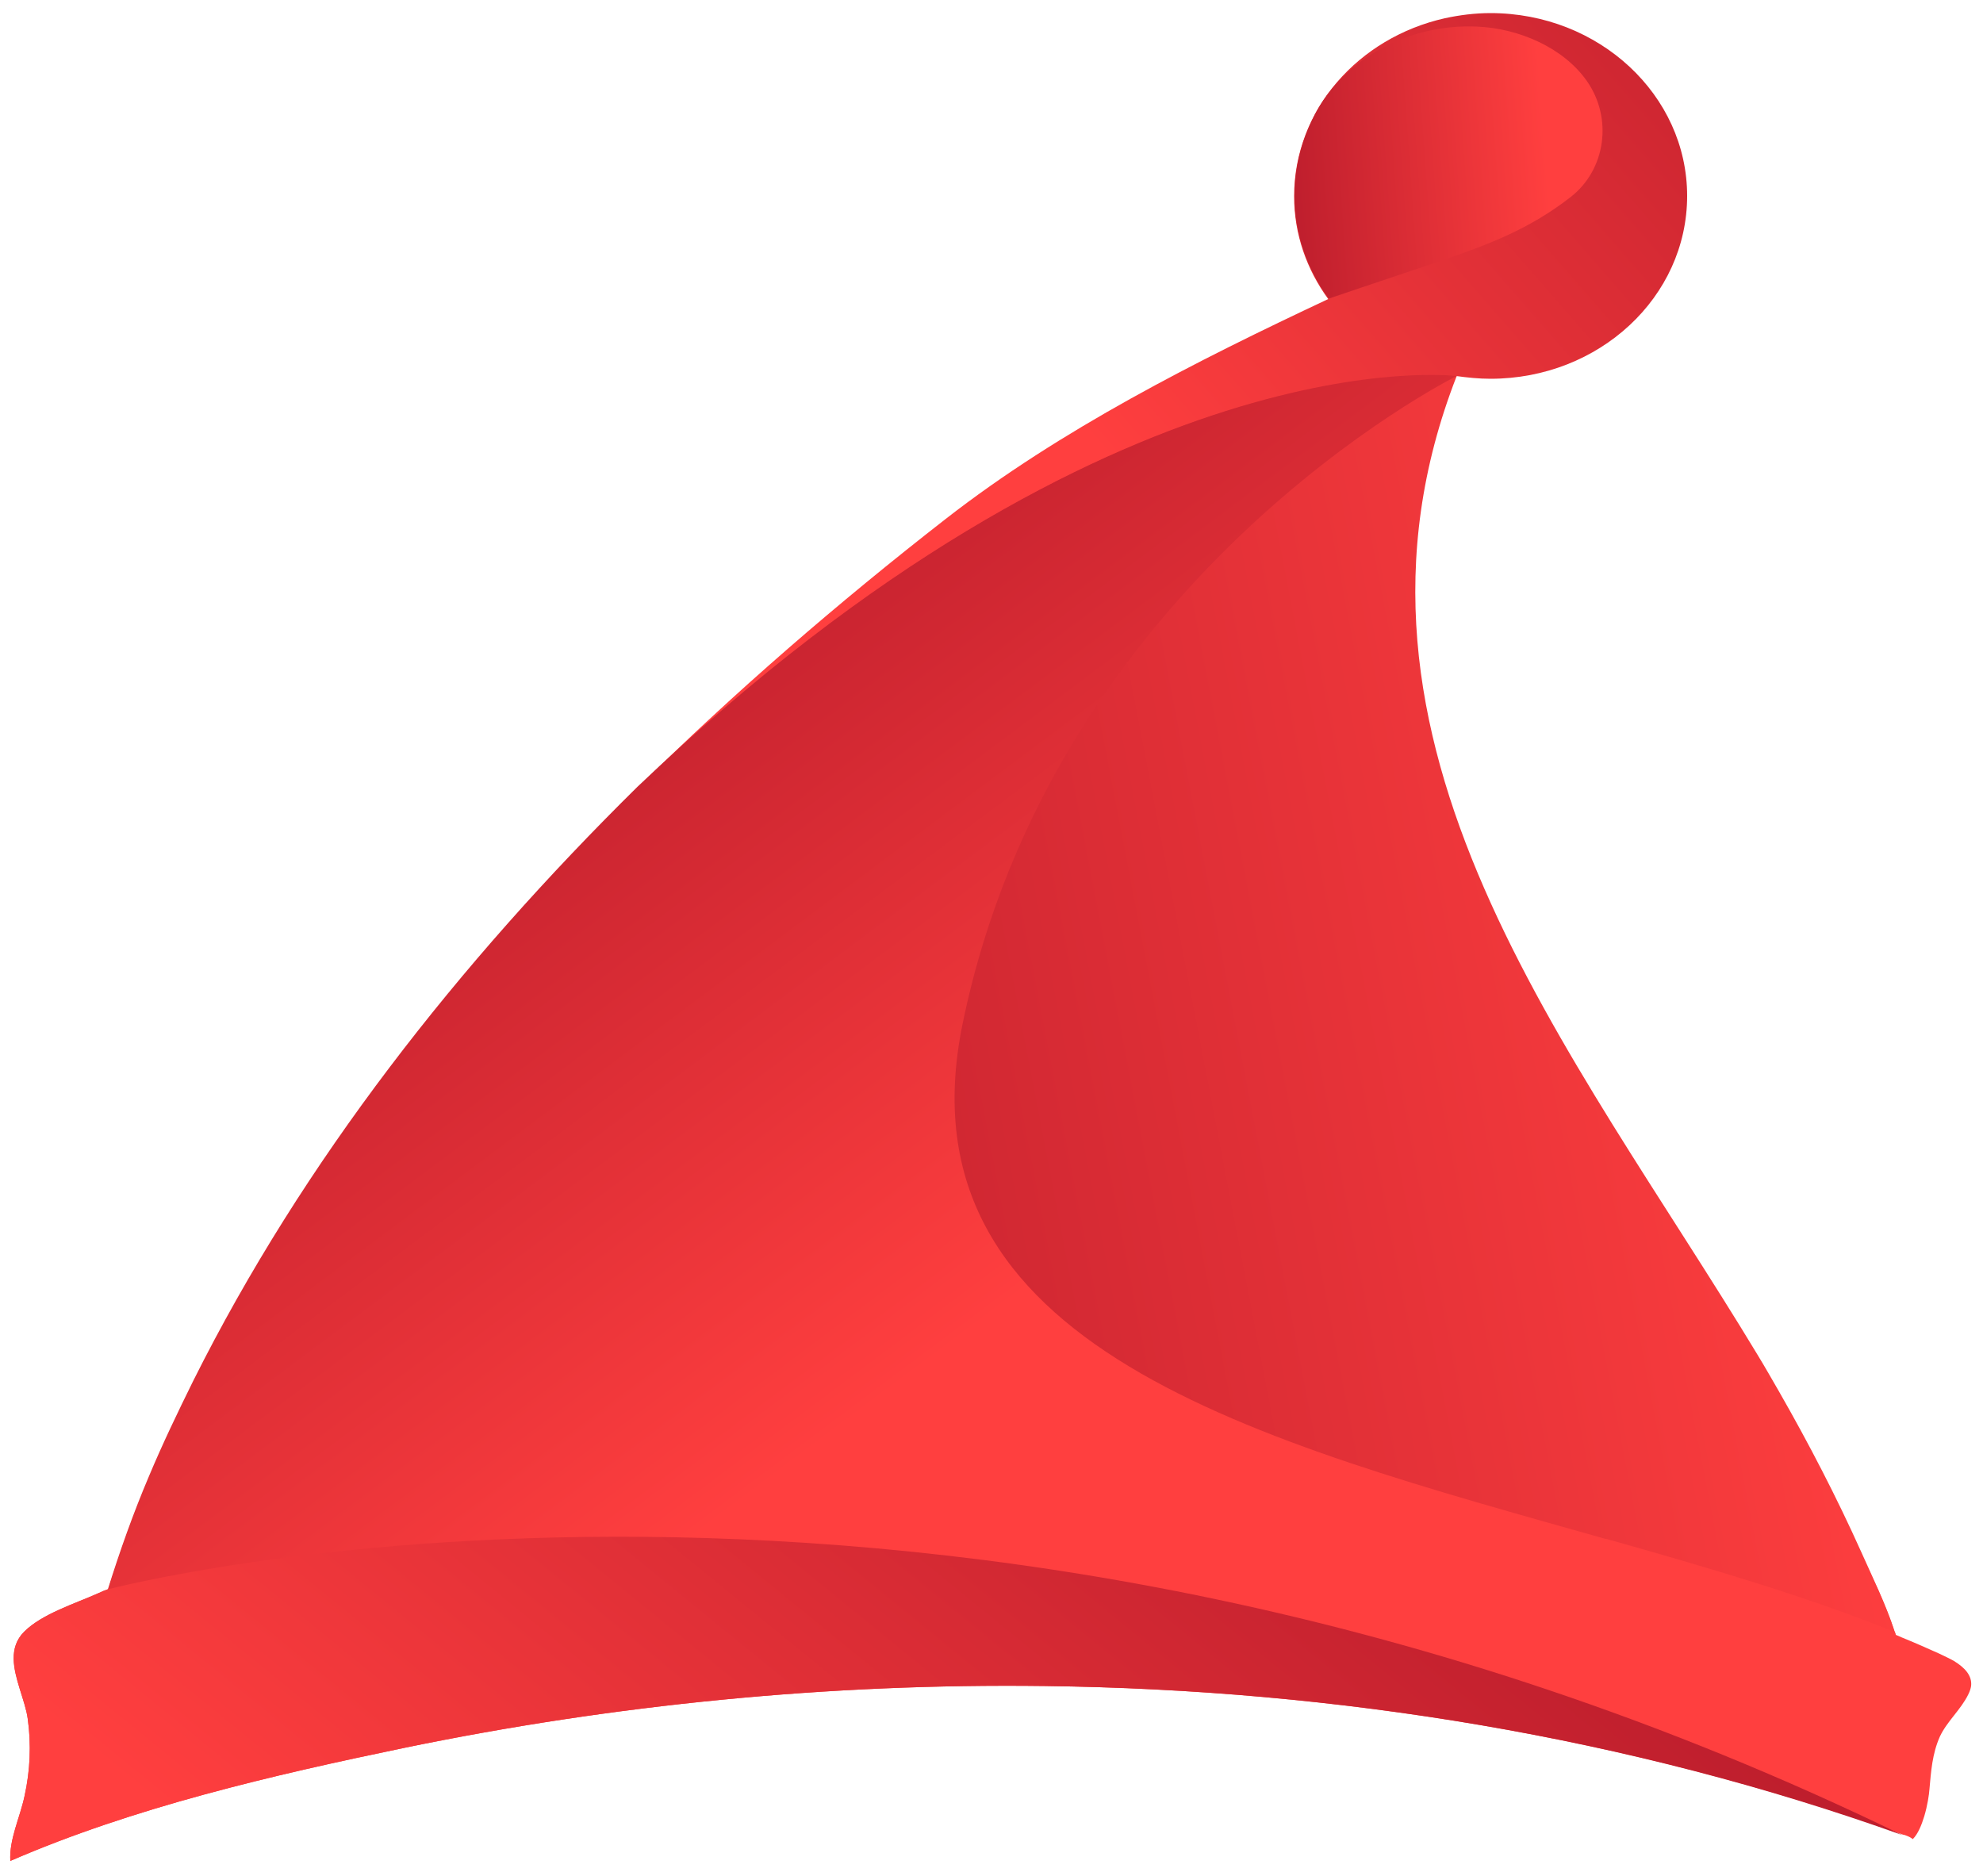
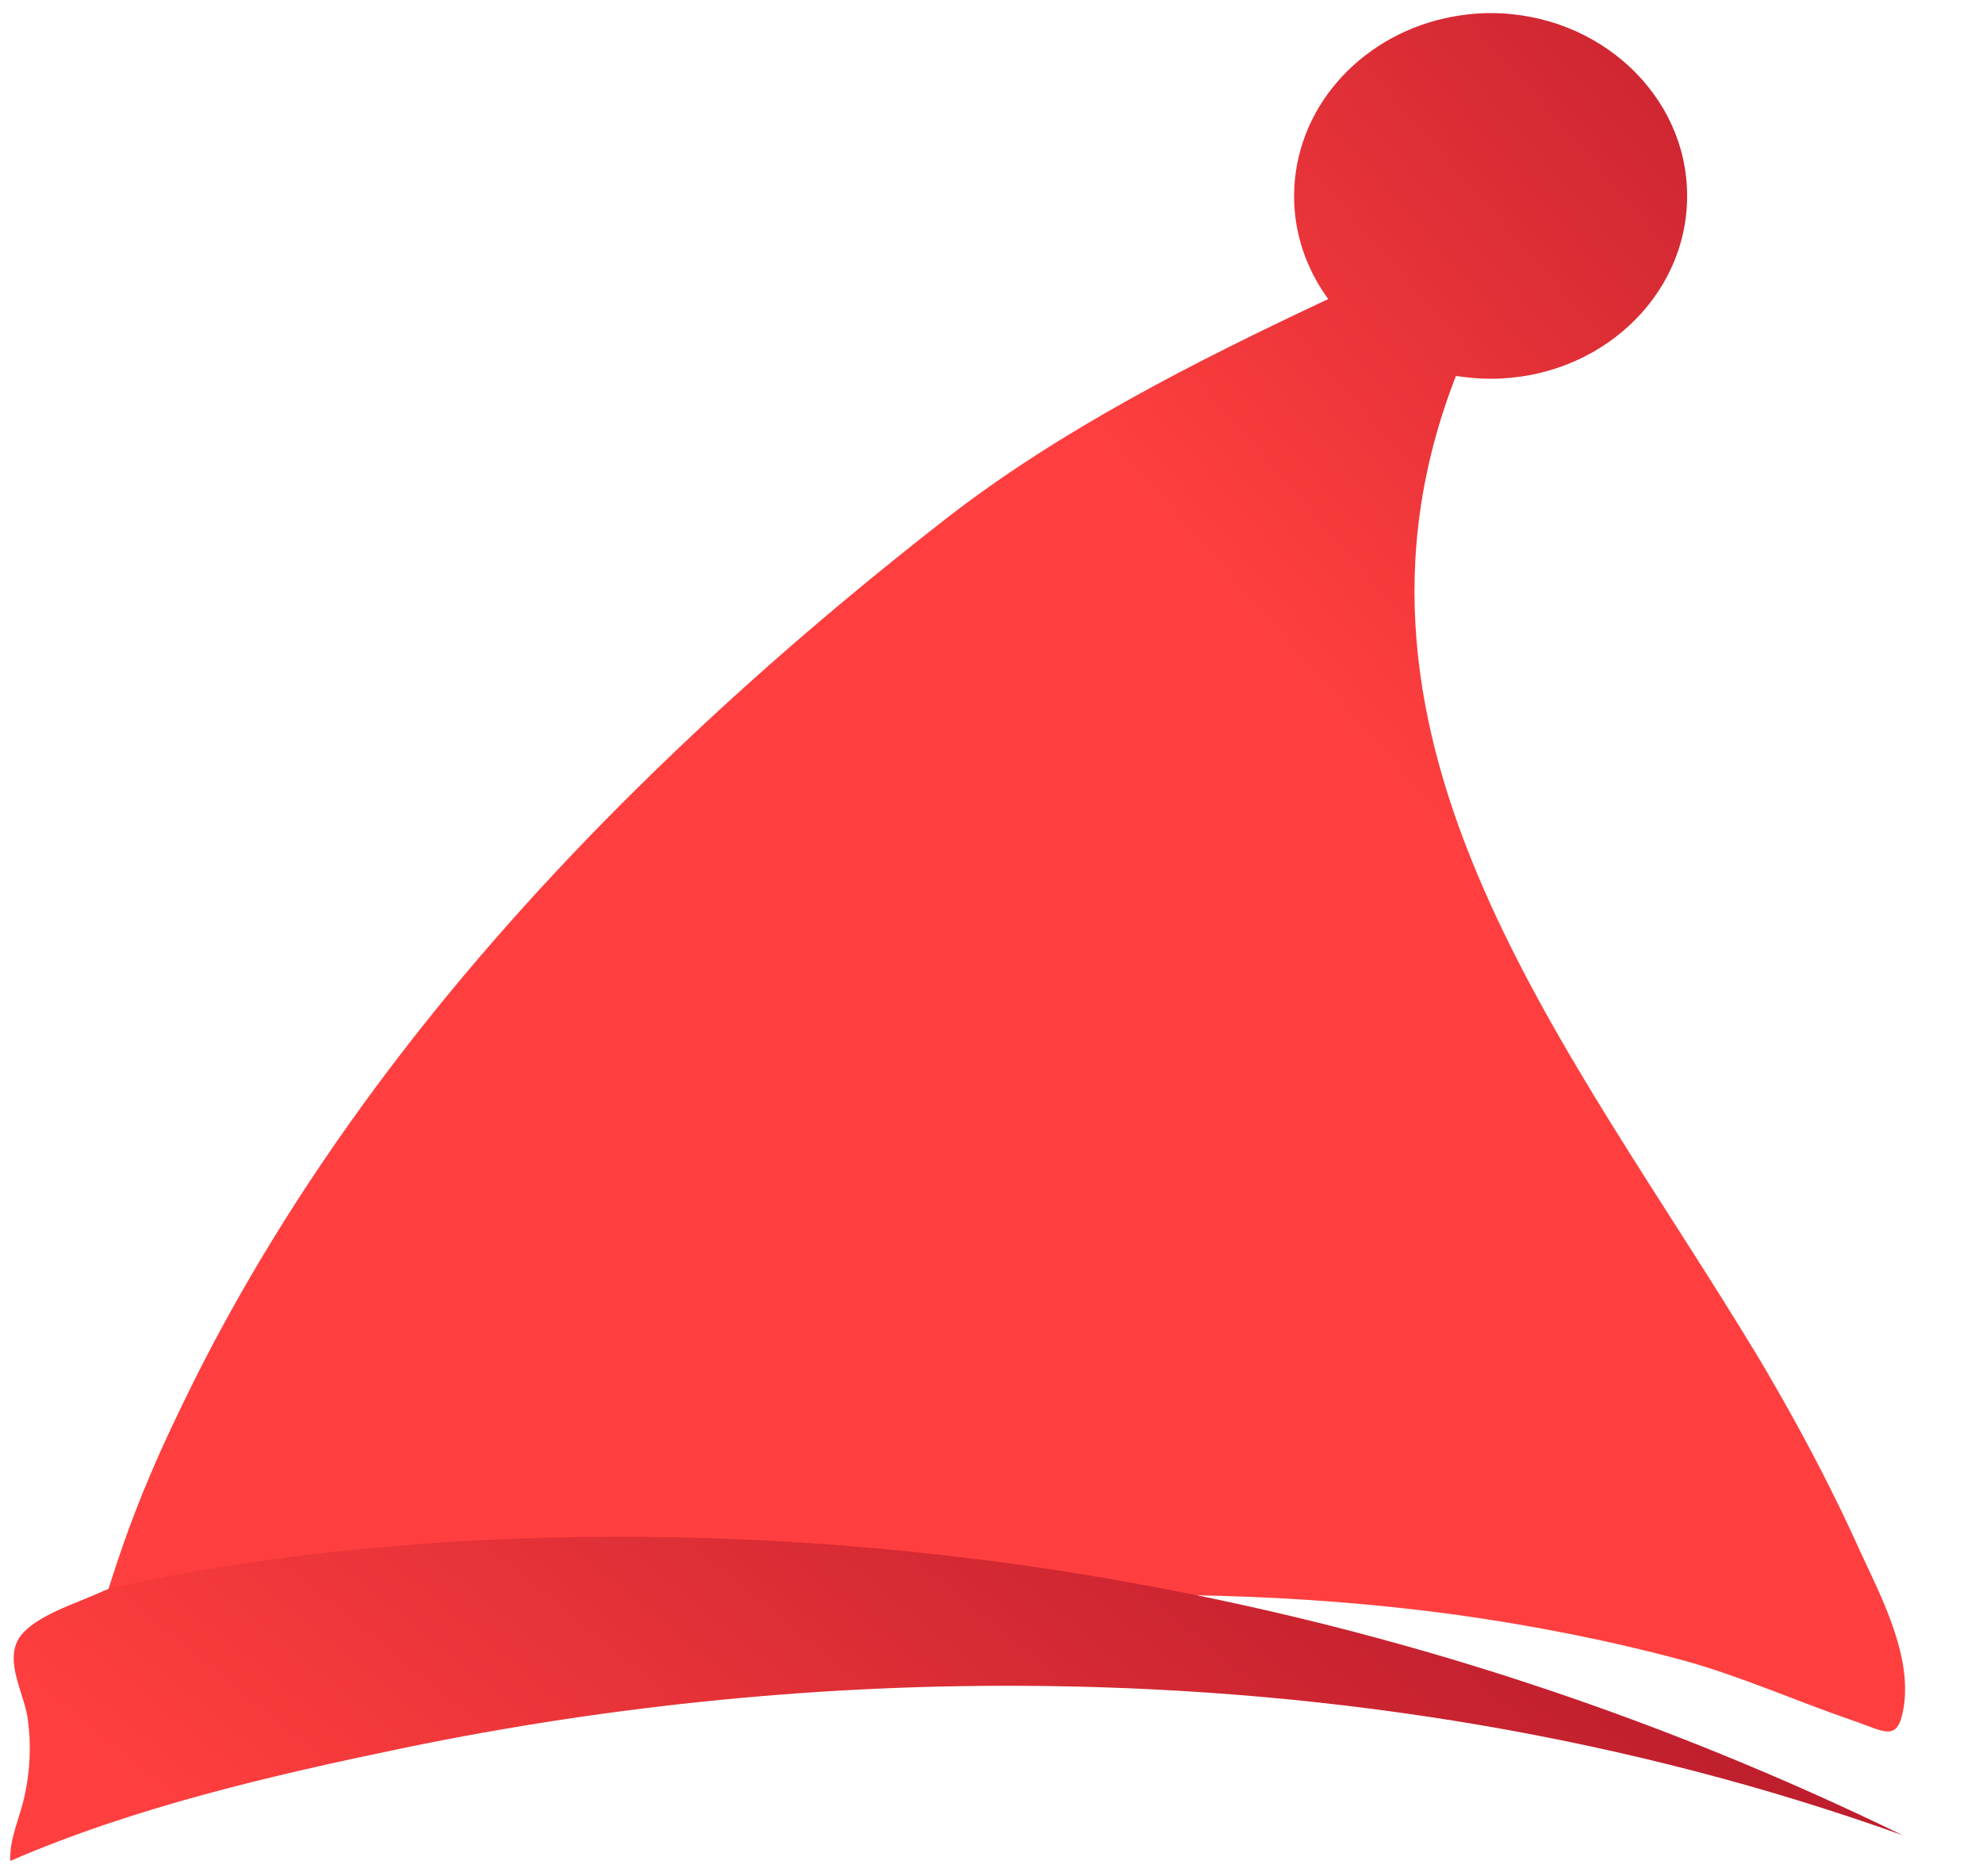
<svg xmlns="http://www.w3.org/2000/svg" version="1.1" id="Ebene_1" x="0px" y="0px" viewBox="0 0 500 473" style="enable-background:new 0 0 500 473;" xml:space="preserve">
  <style type="text/css">
	.st0{fill:url(#SVGID_1_);}
	.st1{fill:url(#SVGID_00000172430057862992072090000016682152821817571728_);}
	.st2{fill:url(#SVGID_00000099643196535881001320000004267371628883073960_);}
	.st3{fill:url(#SVGID_00000164483145100014919260000003126066973453868180_);}
	.st4{fill:url(#SVGID_00000148661160273188840160000000562652466492164256_);}
</style>
  <linearGradient id="SVGID_1_" gradientUnits="userSpaceOnUse" x1="309.584" y1="262.449" x2="431.93" y2="369.298" gradientTransform="matrix(1.376 0 0 -1.376 -35.73 604.232)">
    <stop offset="0" style="stop-color:#FF3F3F" />
    <stop offset="1" style="stop-color:#BE1E2D" />
  </linearGradient>
  <path class="st0" d="M480,430.5c-1.5,9-4.6,6.1-13.1,3.2c-14.3-4.9-28-11.1-42.6-15.1c-19-5.1-38.5-8.9-58.1-11.6  c-38.8-5.2-78.2-6-117.3-3.5c-79.1,5-156.6,22.5-233.6,40c6.6-24.3,12.5-48.1,22.4-71.2c3.4-8.1,7.2-16,11.1-23.9  c27.8-55.6,66.9-105.3,112-149.8c24.4-24.1,50.6-46.7,77.7-67.8c28.9-22.5,63.2-39.8,96.4-55.4c-5.4-7.4-8.6-16.3-8.6-25.9  c0-21.8,16.2-40,38-44.9c3.7-0.8,7.6-1.3,11.5-1.3c27.4,0,49.6,20.7,49.6,46.1c0,25.5-22.2,46.1-49.6,46.1c-2.9,0-5.8-0.3-8.7-0.7  c-36.1,92.5,29.3,169.7,75.8,246.7c1.9,3.1,3.7,6.3,5.5,9.4c7.5,13.1,14.5,26.6,20.7,40.4C474.5,402.9,482.1,417.5,480,430.5  L480,430.5z" />
  <linearGradient id="SVGID_00000034774231553965307440000015788817163675050918_" gradientUnits="userSpaceOnUse" x1="360.755" y1="252.854" x2="137.499" y2="209.967" gradientTransform="matrix(1.376 0 0 -1.376 -35.73 604.232)">
    <stop offset="0" style="stop-color:#FF3F3F" />
    <stop offset="1" style="stop-color:#BE1E2D" />
  </linearGradient>
-   <path style="fill:url(#SVGID_00000034774231553965307440000015788817163675050918_);" d="M480,430.5c-1.5,9-4.6,6.1-13.1,3.2  c-14.3-4.9-28-11.1-42.6-15.1c-19-5.1-38.5-8.9-58.1-11.6c-38.8-5.2-78.2-6-117.3-3.5c-79.1,5-156.6,22.5-233.6,40  c6.6-24.3,12.5-48.1,22.4-71.2c3.4-8.1,7.2-16,11.1-23.9c27.8-55.6,66.9-105.3,112-149.8C281,83.8,367.3,94.8,367.3,94.8l0,0  c-36.1,92.5,29.3,169.7,75.8,246.7c1.9,3.1,3.7,6.3,5.5,9.4c7.5,13.1,14.5,26.6,20.7,40.4c2.7,6.1,6.2,13.1,8.5,20.3  C479.8,417.9,481,424.4,480,430.5L480,430.5z" />
  <linearGradient id="SVGID_00000126285962518795171700000002348740140632137370_" gradientUnits="userSpaceOnUse" x1="194.878" y1="188.077" x2="105.58" y2="307.338" gradientTransform="matrix(1.376 0 0 -1.376 -35.73 604.232)">
    <stop offset="0" style="stop-color:#FF3F3F" />
    <stop offset="1" style="stop-color:#BE1E2D" />
  </linearGradient>
-   <path style="fill:url(#SVGID_00000126285962518795171700000002348740140632137370_);" d="M497,425.1c-0.1,0.6-0.3,1.3-0.7,2.1  c-1.9,3.9-5.4,6.8-7.2,10.7c-1.9,4.3-2.2,8.7-2.6,13.2c-0.1,1.4-0.5,4.1-1.3,6.8c0,0,0,0,0,0c-0.7,2.3-1.6,4.5-2.9,5.8  c-0.5-0.4-1.1-0.7-1.7-0.9c-0.2-0.1-0.5-0.2-0.7-0.2C410.8,438,337.2,426,263.4,425.1c-54.3-0.7-108.7,4.7-161.5,15.6  c-33.3,6.9-68.2,15-99.3,28.5c-0.3-5.5,2.4-10.8,3.6-16.4c1.4-6.4,1.7-12.9,0.8-19.4c-0.3-2.3-1.2-4.9-2-7.5  c-1.6-5.2-2.9-10.5,1.1-14.5c4.5-4.5,12.9-7.1,18.7-9.7c0.8-0.4,1.6-0.7,2.4-1c3-9.6,6.4-19.2,10.4-28.6c3.4-8.1,7.2-16,11.1-23.9  c27.8-55.6,66.9-105.3,112-149.8C281,83.8,367.3,94.8,367.3,94.8l0,0c-1.6,0.8-101.6,51.2-124.6,163.4  C225.9,340,317.4,363.3,404.8,388c0.1,0,0.1,0,0.2,0c25.6,7.2,50.8,14.6,72.8,23.5c0.1,0.2,0.1,0.5,0.2,0.7c0.5,0.2,1,0.4,1.4,0.6  c3.2,1.3,6.4,2.7,9.5,4.1c1.2,0.6,2.6,1.2,3.8,1.9l0,0C495.3,420.4,497.3,422.4,497,425.1L497,425.1z" />
  <linearGradient id="SVGID_00000178169499724723313760000004186866578865184140_" gradientUnits="userSpaceOnUse" x1="136.879" y1="40.885" x2="259.221" y2="191.081" gradientTransform="matrix(1.376 0 0 -1.376 -35.73 604.232)">
    <stop offset="0" style="stop-color:#FF3F3F" />
    <stop offset="1" style="stop-color:#BE1E2D" />
  </linearGradient>
  <path style="fill:url(#SVGID_00000178169499724723313760000004186866578865184140_);" d="M479.7,462.7  C410.8,438,337.2,426,263.4,425.1c-54.3-0.7-108.7,4.7-161.5,15.6c-33.3,6.9-68.2,15-99.3,28.5c-0.3-5.5,2.4-10.8,3.6-16.4  c1.4-6.4,1.7-12.9,0.8-19.4c-0.3-2.3-1.2-4.9-2-7.5c-1.6-5.2-2.9-10.5,1.1-14.5c4.5-4.5,12.9-7.1,18.7-9.7c0.8-0.4,1.6-0.7,2.4-1  C27.4,400.8,237.2,344.7,479.7,462.7z" />
  <linearGradient id="SVGID_00000056426199298051968790000018237000959062139793_" gradientUnits="userSpaceOnUse" x1="309.238" y1="411.264" x2="262.156" y2="407.875" gradientTransform="matrix(1.376 0 0 -1.376 -35.73 604.232)">
    <stop offset="0" style="stop-color:#FF3F3F" />
    <stop offset="1" style="stop-color:#BE1E2D" />
  </linearGradient>
-   <path style="fill:url(#SVGID_00000056426199298051968790000018237000959062139793_);" d="M335,75.3c-5.4-7.4-8.6-16.3-8.6-25.9  c0-7.8,2.1-15.1,5.7-21.6c7.7-13.6,23.7-21.8,40.2-21.1c10.6,0.4,21.9,5.3,27.8,13.7c6.6,9.4,4.8,22.4-4.1,29.3  c-10.3,8-20.4,11.9-33.4,16.3C345.6,71.7,335,75.3,335,75.3z" />
</svg>